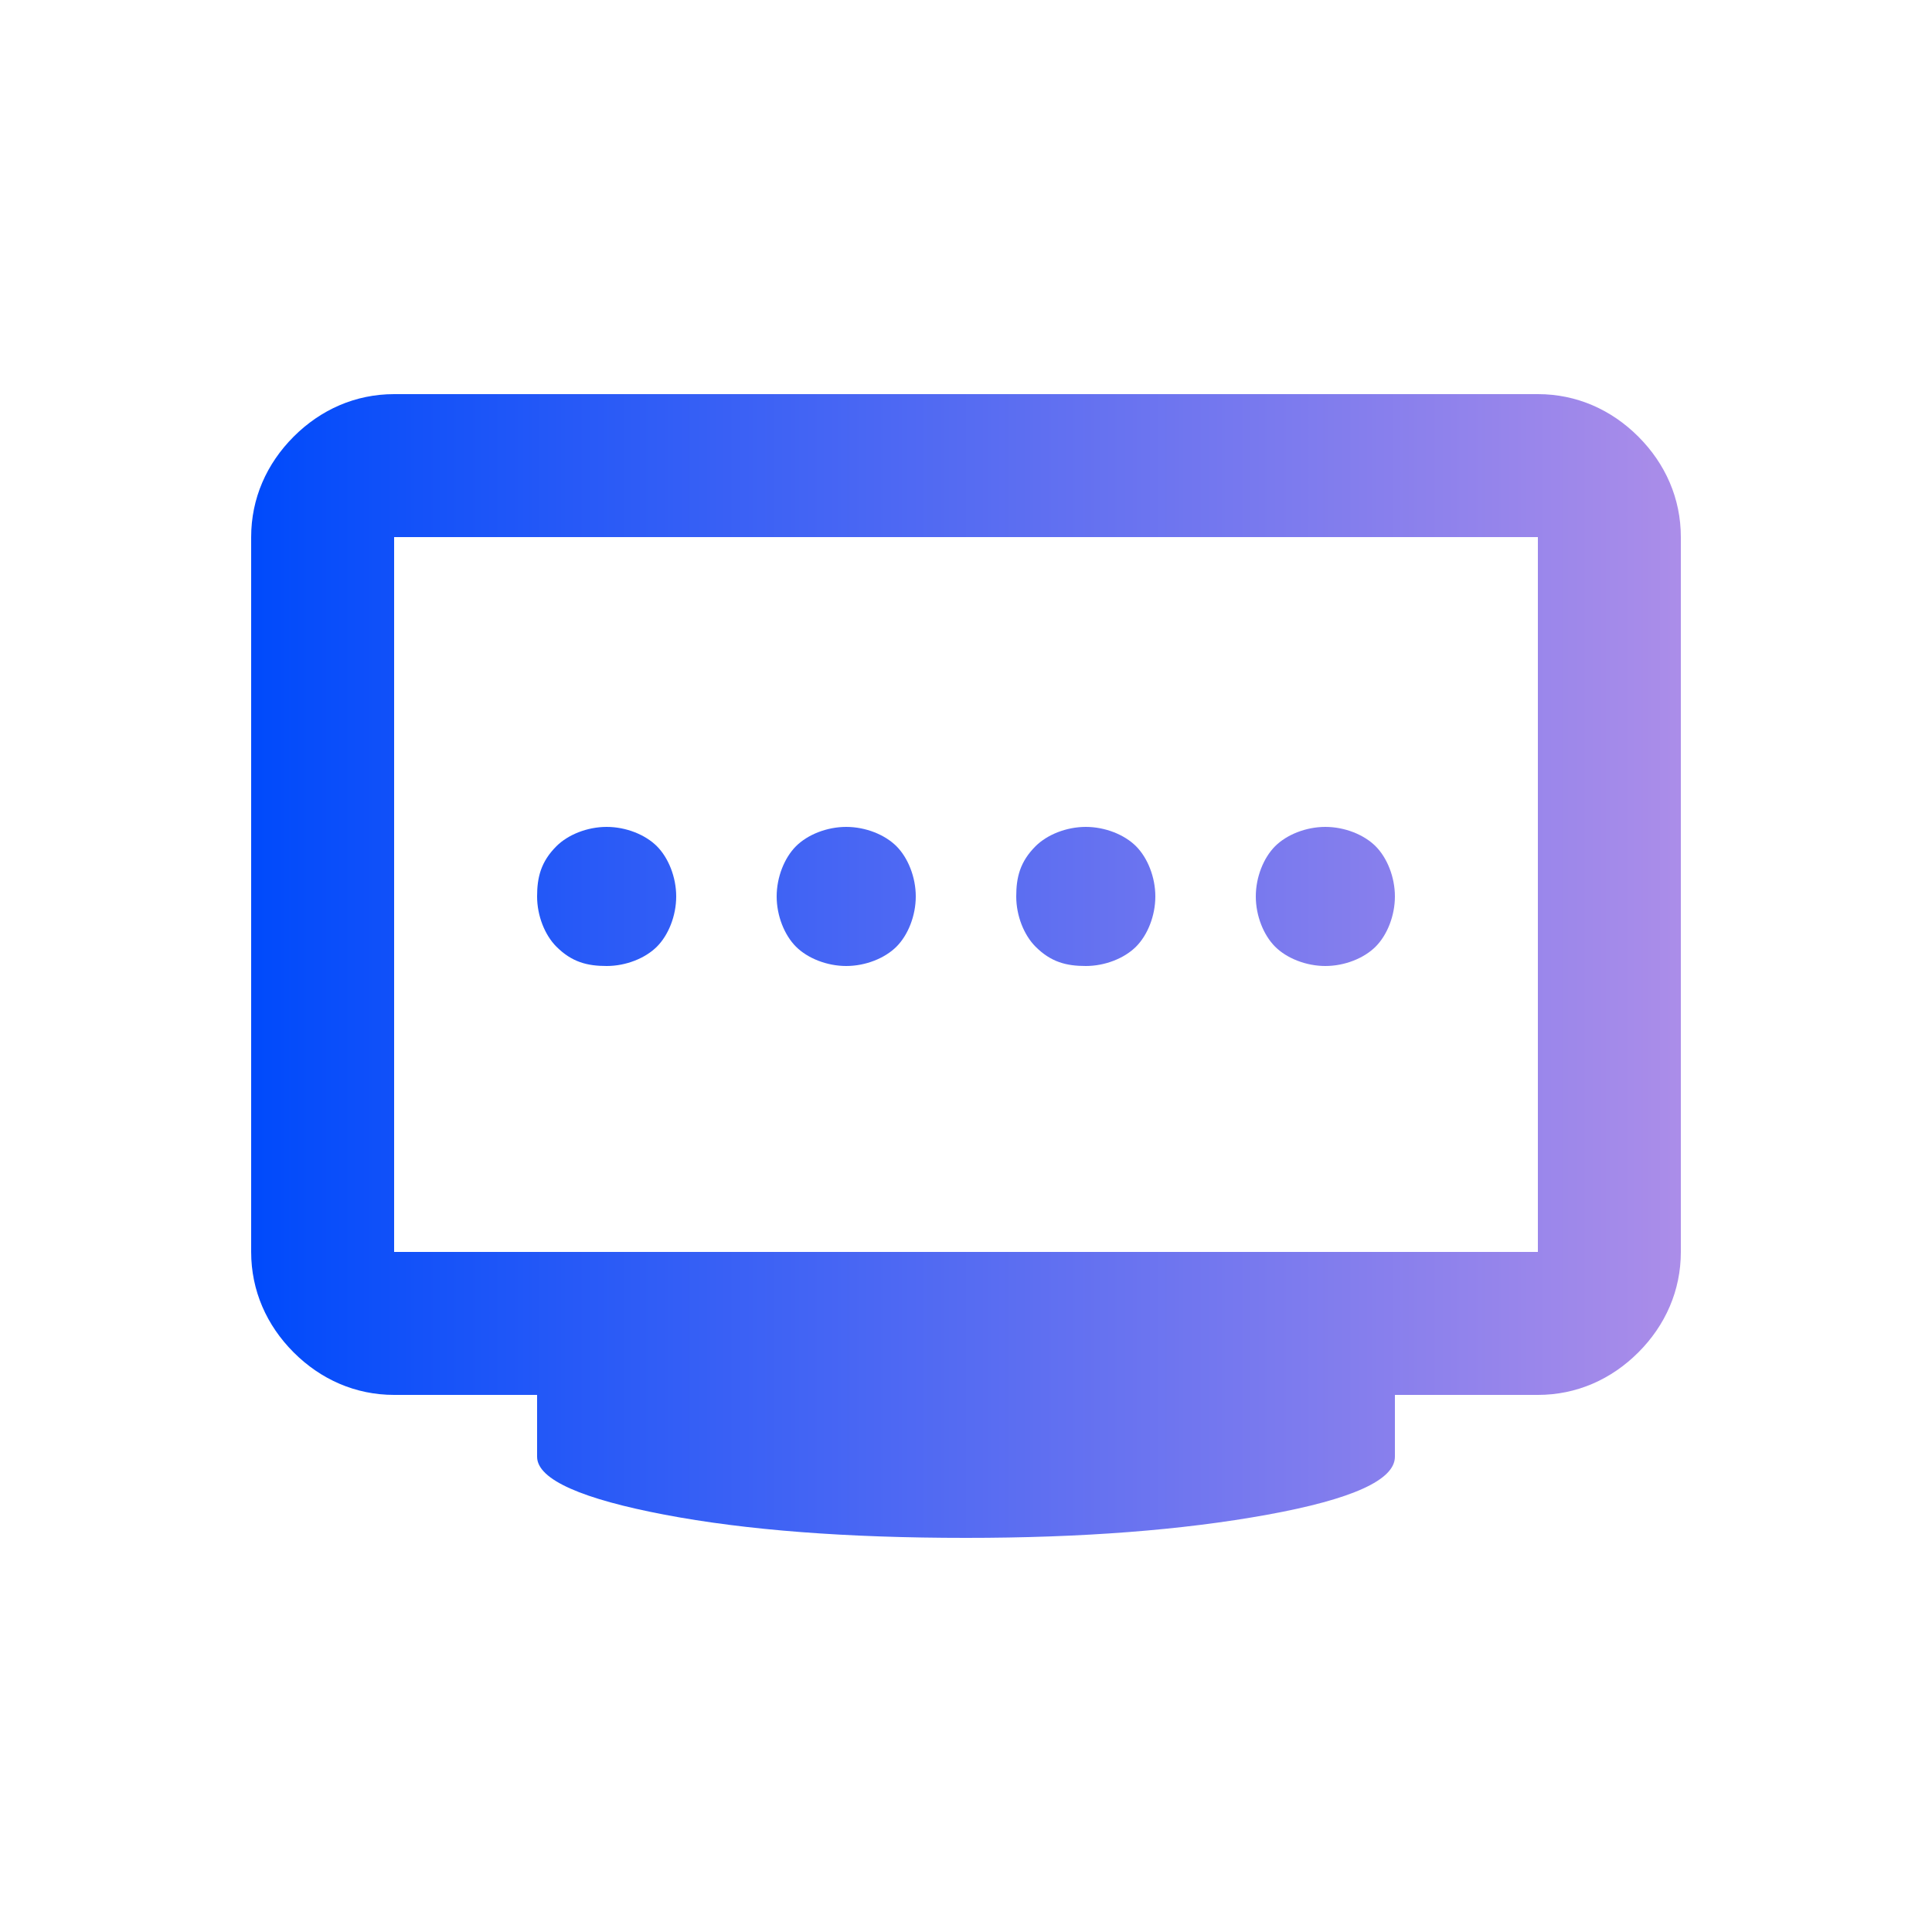
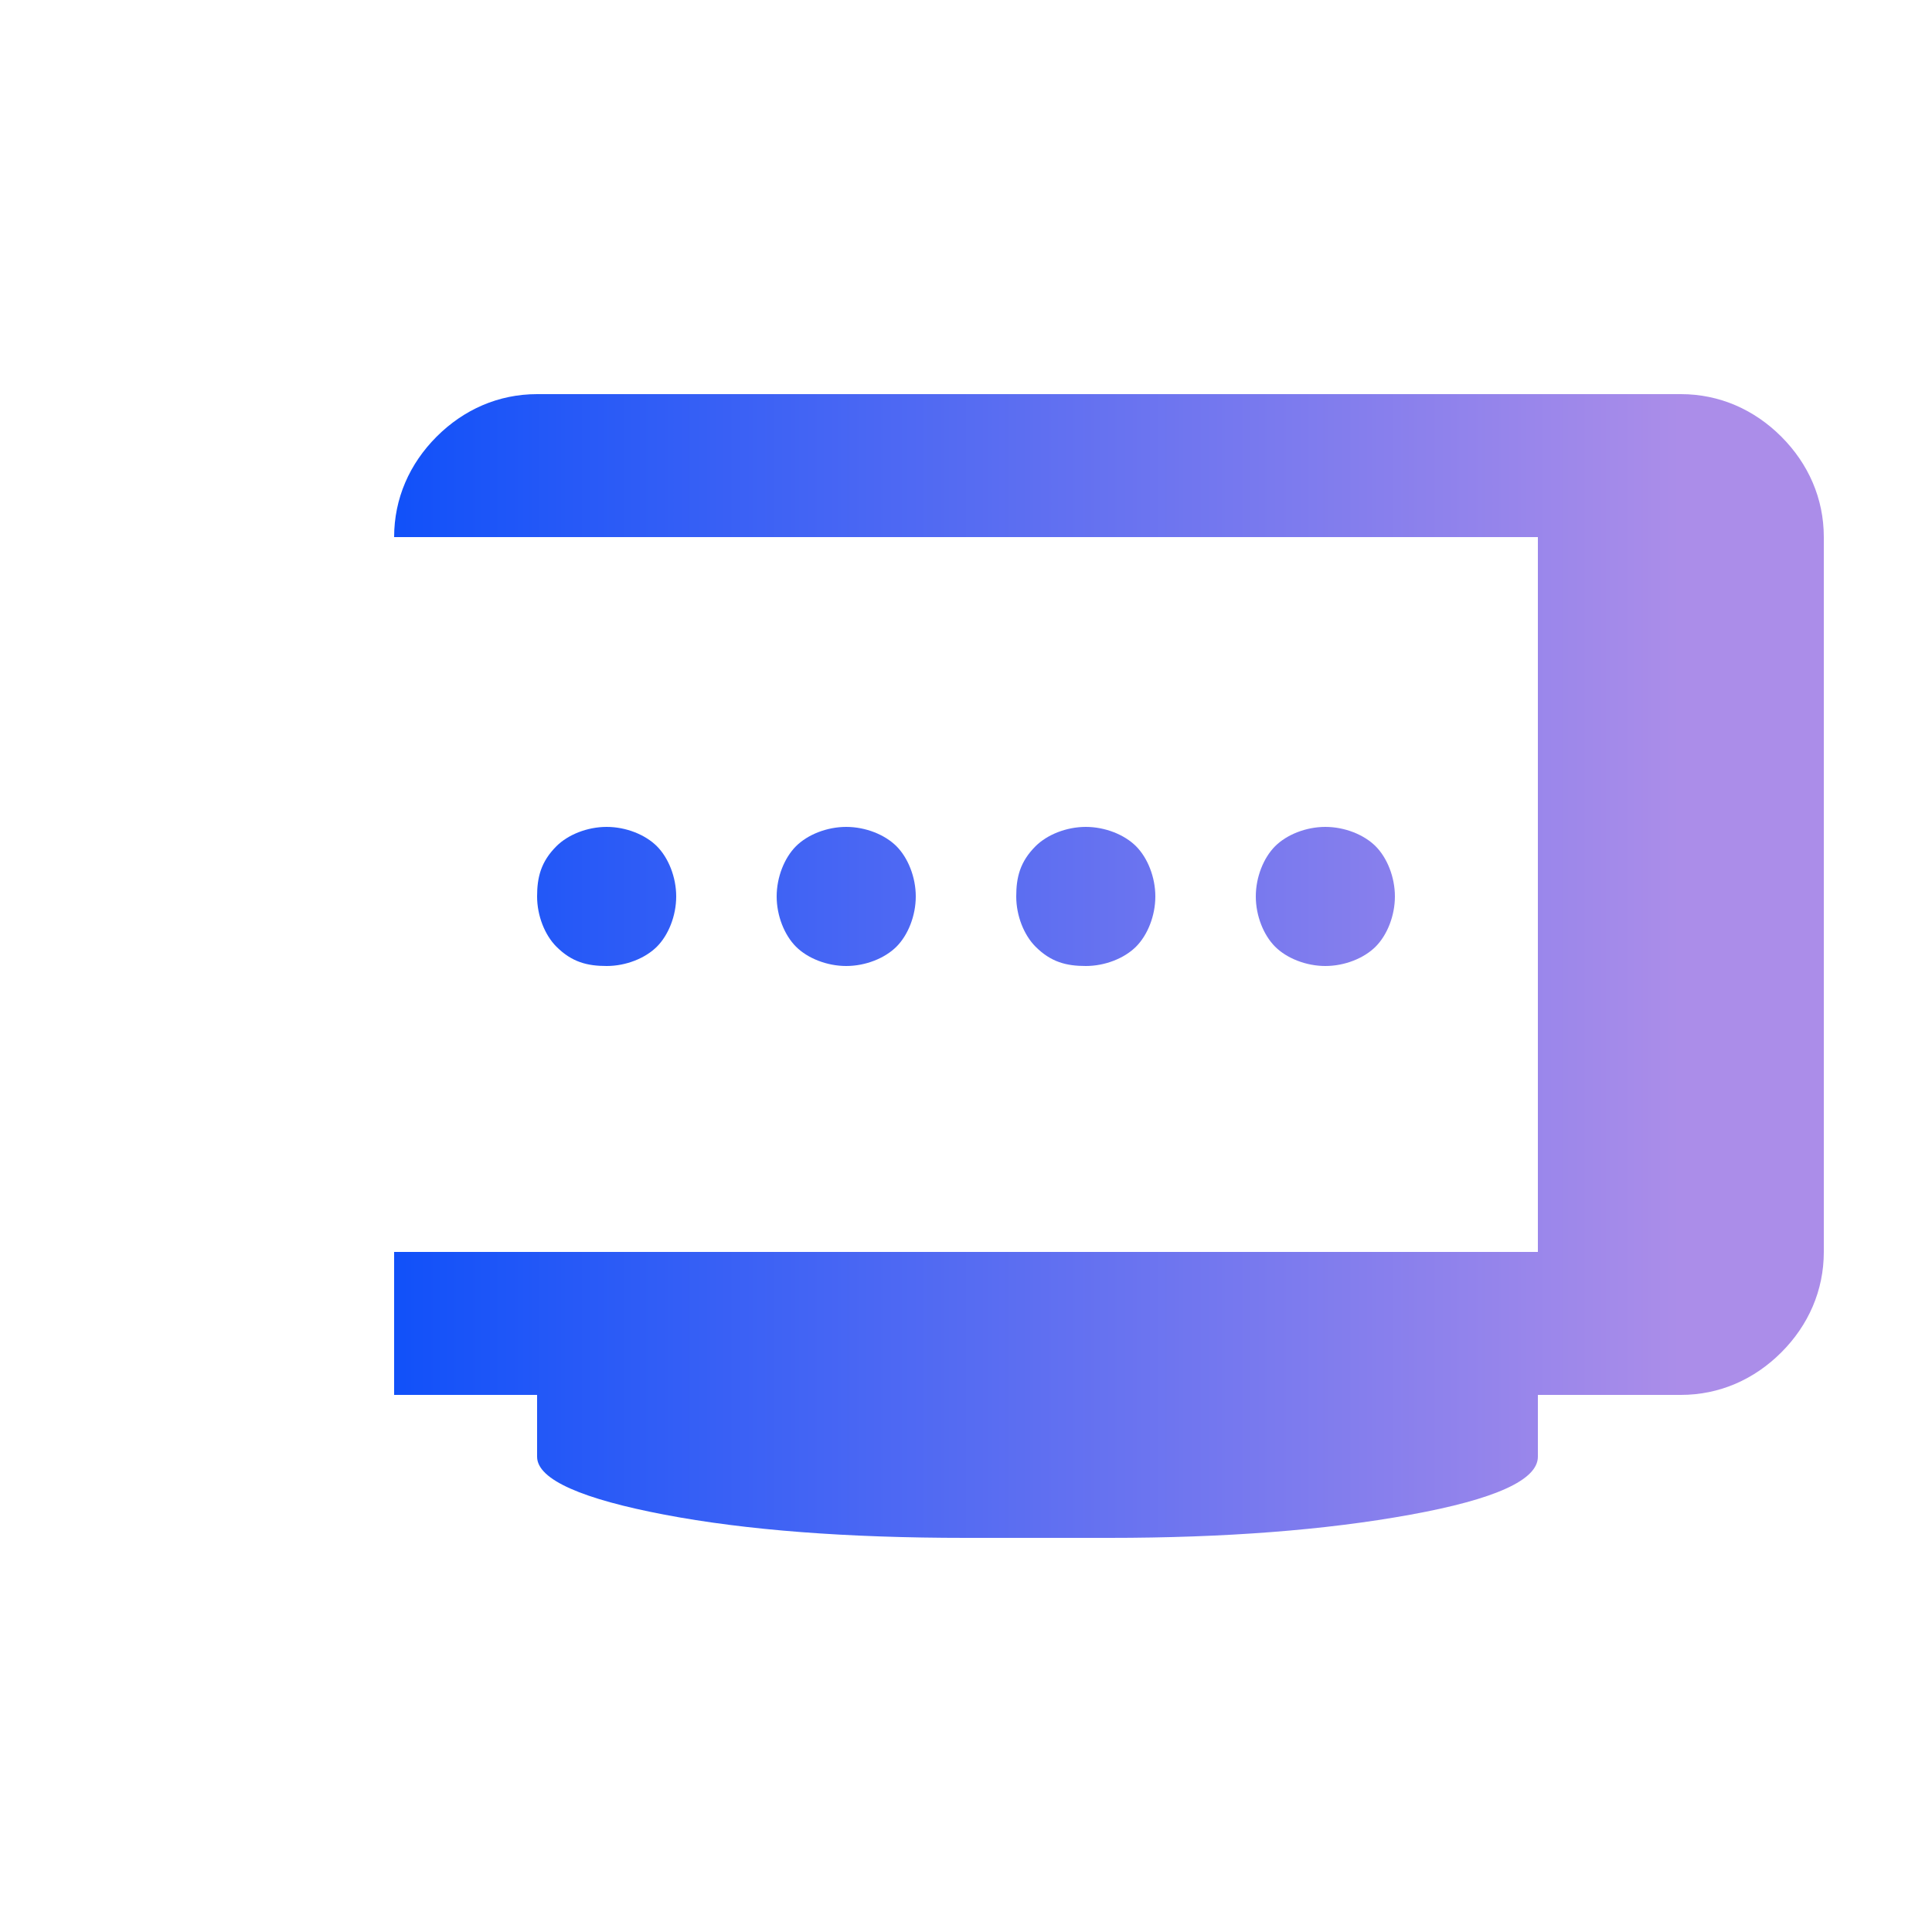
<svg xmlns="http://www.w3.org/2000/svg" id="Calque_1" version="1.1" viewBox="0 0 50 50">
  <defs>
    <style>
      .st0 {
        fill: url(#Dégradé_sans_nom);
      }
    </style>
    <linearGradient id="Dégradé_sans_nom" data-name="Dégradé sans nom" x1="6.5" y1="25" x2="43.5" y2="25" gradientUnits="userSpaceOnUse">
      <stop offset="0" stop-color="#004afb" />
      <stop offset="1" stop-color="#ab8de9" />
    </linearGradient>
  </defs>
-   <path class="st0" d="M21.9,25c.5,0,1-.2,1.3-.5s.5-.8.5-1.3-.2-1-.5-1.3-.8-.5-1.3-.5-1,.2-1.3.5-.5.8-.5,1.3.2,1,.5,1.3.8.5,1.3.5ZM15.7,25c.5,0,1-.2,1.3-.5s.5-.8.5-1.3-.2-1-.5-1.3-.8-.5-1.3-.5-1,.2-1.3.5c-.4.4-.5.8-.5,1.3s.2,1,.5,1.3c.4.4.8.5,1.3.5ZM28.1,25c.5,0,1-.2,1.3-.5s.5-.8.5-1.3-.2-1-.5-1.3-.8-.5-1.3-.5-1,.2-1.3.5c-.4.4-.5.8-.5,1.3s.2,1,.5,1.3c.4.4.8.5,1.3.5ZM34.3,25c.5,0,1-.2,1.3-.5s.5-.8.5-1.3-.2-1-.5-1.3-.8-.5-1.3-.5-1,.2-1.3.5-.5.8-.5,1.3.2,1,.5,1.3.8.5,1.3.5ZM10.2,32.4h29.6V13.9H10.2v18.5ZM25,39.8c-3.1,0-5.7-.2-7.8-.6s-3.3-.9-3.3-1.5v-1.6h-3.7c-1,0-1.9-.4-2.6-1.1-.7-.7-1.1-1.6-1.1-2.6V13.9c0-1,.4-1.9,1.1-2.6s1.6-1.1,2.6-1.1h29.6c1,0,1.9.4,2.6,1.1s1.1,1.6,1.1,2.6v18.5c0,1-.4,1.9-1.1,2.6-.7.7-1.6,1.1-2.6,1.1h-3.7v1.6c0,.6-1.1,1.1-3.3,1.5s-4.8.6-7.8.6Z" />
+   <path class="st0" d="M21.9,25c.5,0,1-.2,1.3-.5s.5-.8.5-1.3-.2-1-.5-1.3-.8-.5-1.3-.5-1,.2-1.3.5-.5.8-.5,1.3.2,1,.5,1.3.8.5,1.3.5ZM15.7,25c.5,0,1-.2,1.3-.5s.5-.8.5-1.3-.2-1-.5-1.3-.8-.5-1.3-.5-1,.2-1.3.5c-.4.4-.5.8-.5,1.3s.2,1,.5,1.3c.4.4.8.5,1.3.5ZM28.1,25c.5,0,1-.2,1.3-.5s.5-.8.5-1.3-.2-1-.5-1.3-.8-.5-1.3-.5-1,.2-1.3.5c-.4.4-.5.8-.5,1.3s.2,1,.5,1.3c.4.4.8.5,1.3.5ZM34.3,25c.5,0,1-.2,1.3-.5s.5-.8.5-1.3-.2-1-.5-1.3-.8-.5-1.3-.5-1,.2-1.3.5-.5.8-.5,1.3.2,1,.5,1.3.8.5,1.3.5ZM10.2,32.4h29.6V13.9H10.2v18.5ZM25,39.8c-3.1,0-5.7-.2-7.8-.6s-3.3-.9-3.3-1.5v-1.6h-3.7V13.9c0-1,.4-1.9,1.1-2.6s1.6-1.1,2.6-1.1h29.6c1,0,1.9.4,2.6,1.1s1.1,1.6,1.1,2.6v18.5c0,1-.4,1.9-1.1,2.6-.7.7-1.6,1.1-2.6,1.1h-3.7v1.6c0,.6-1.1,1.1-3.3,1.5s-4.8.6-7.8.6Z" />
</svg>